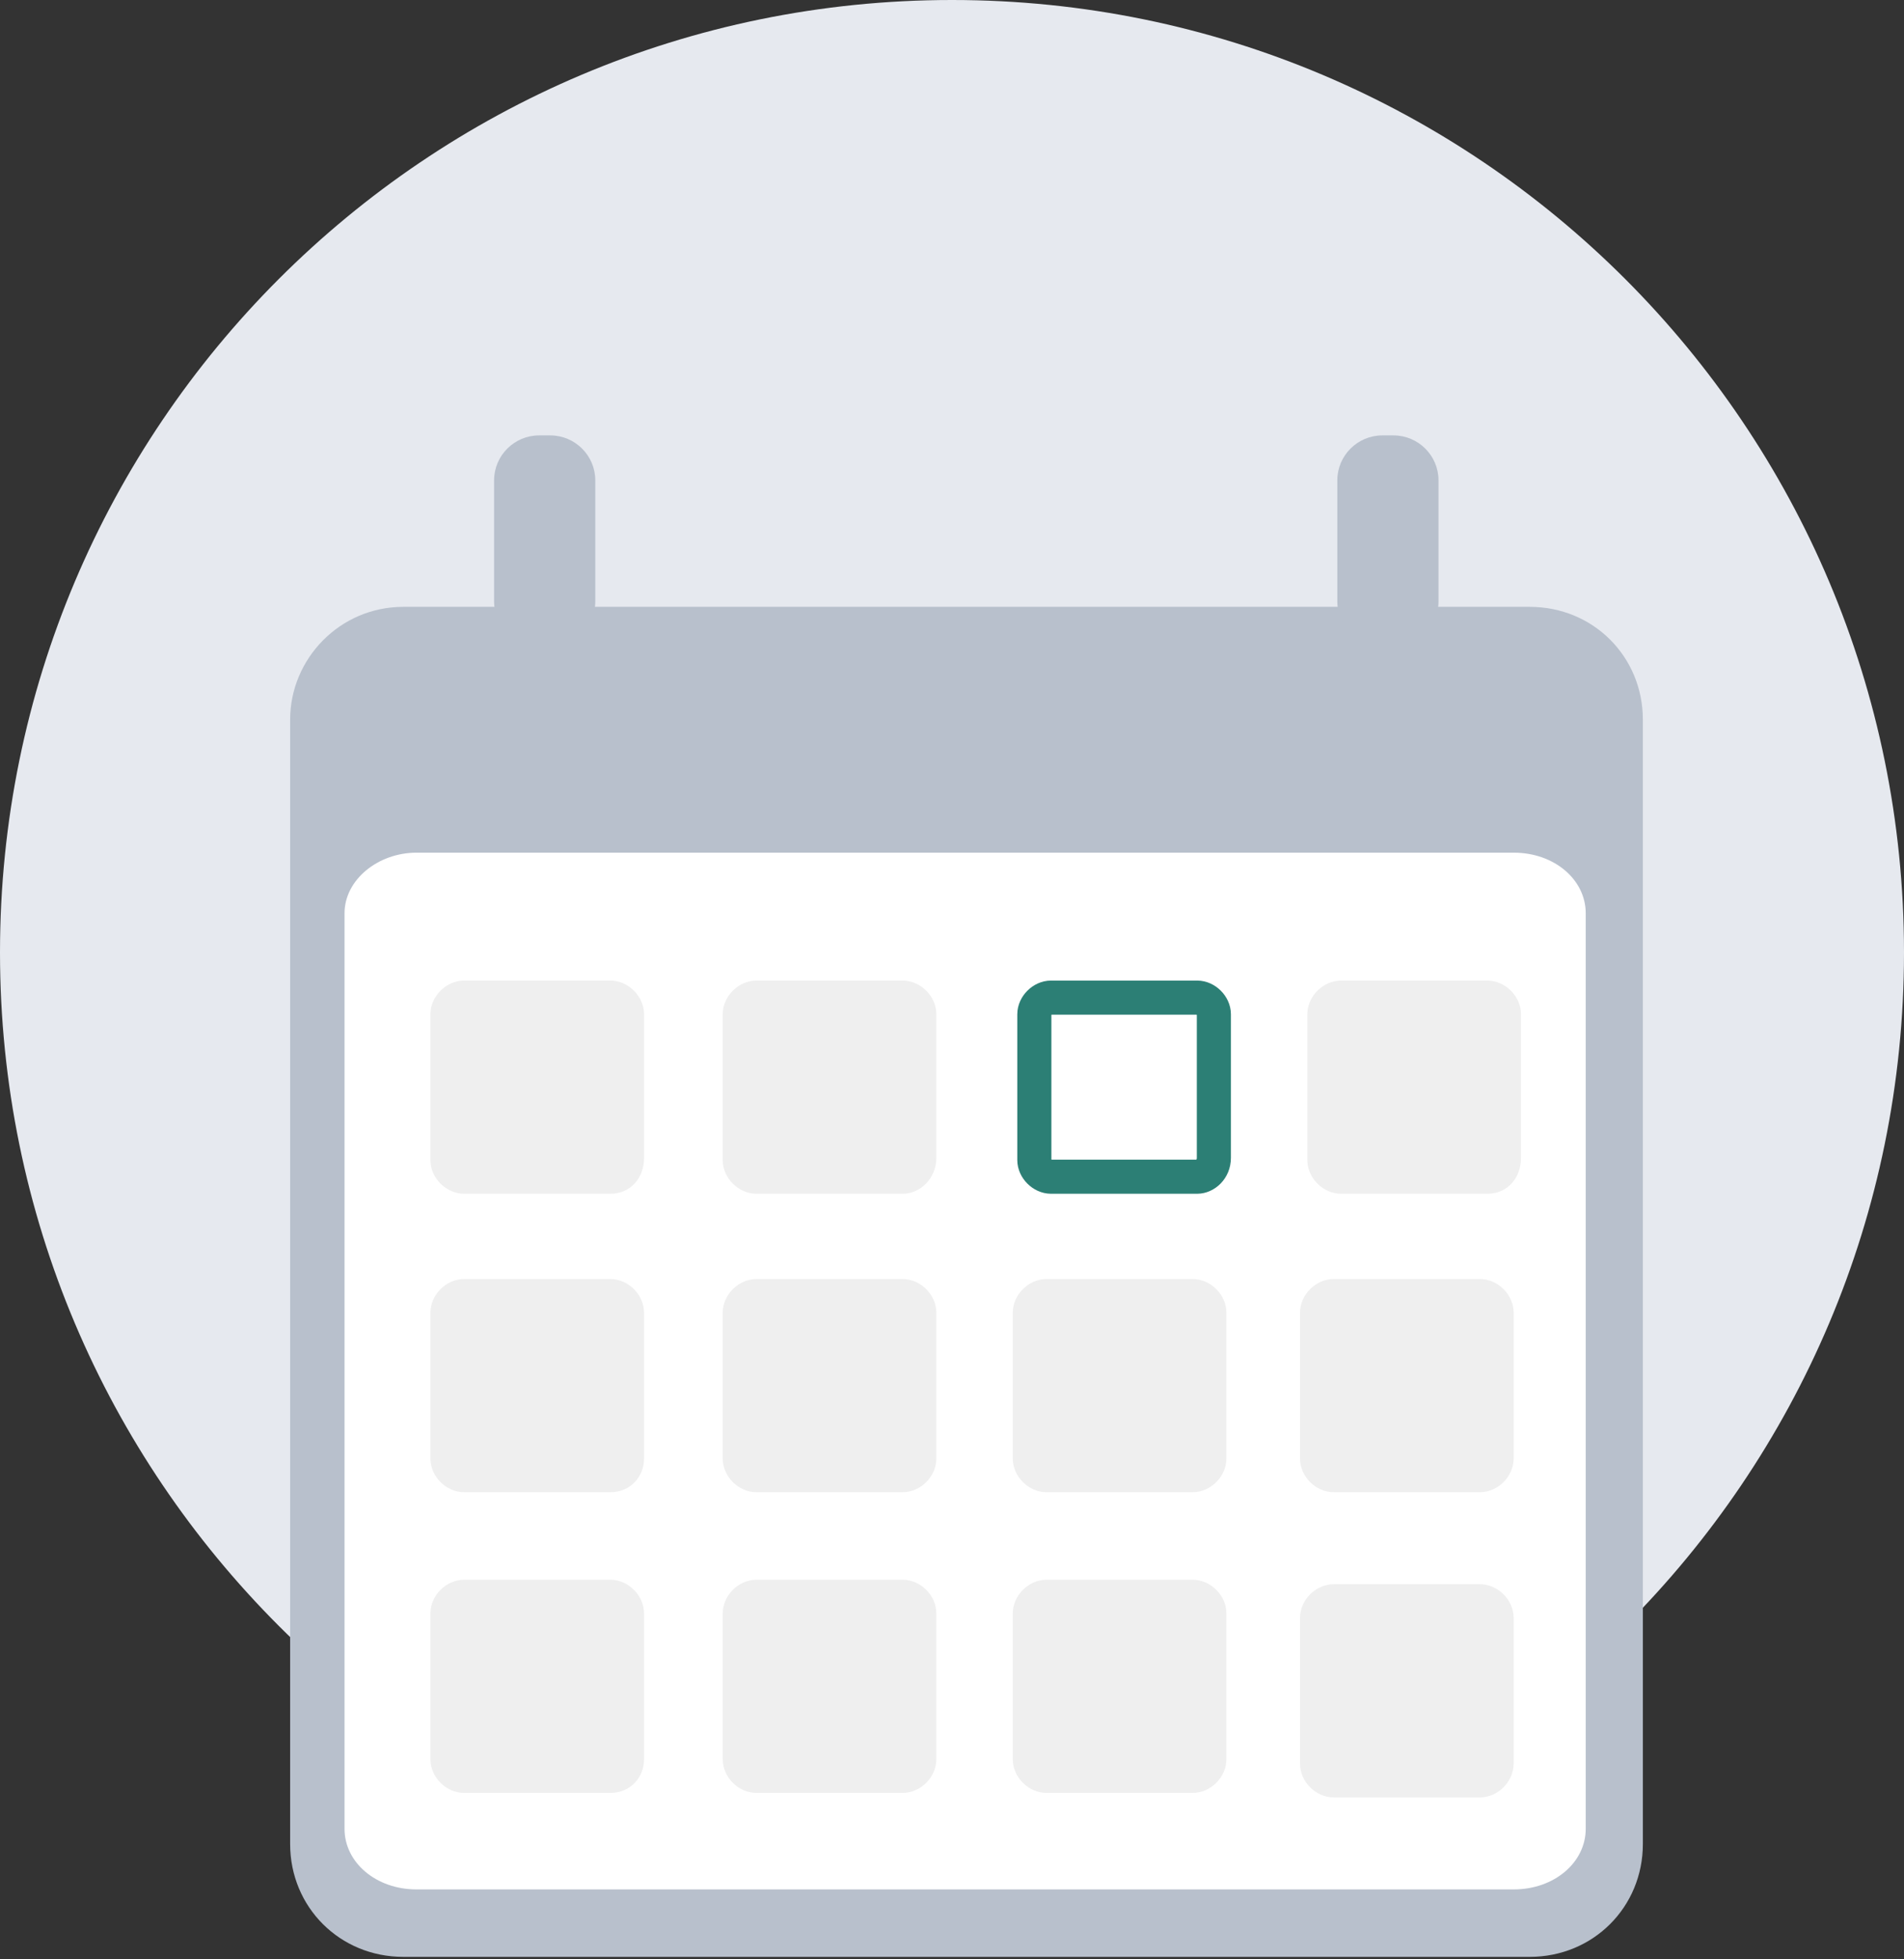
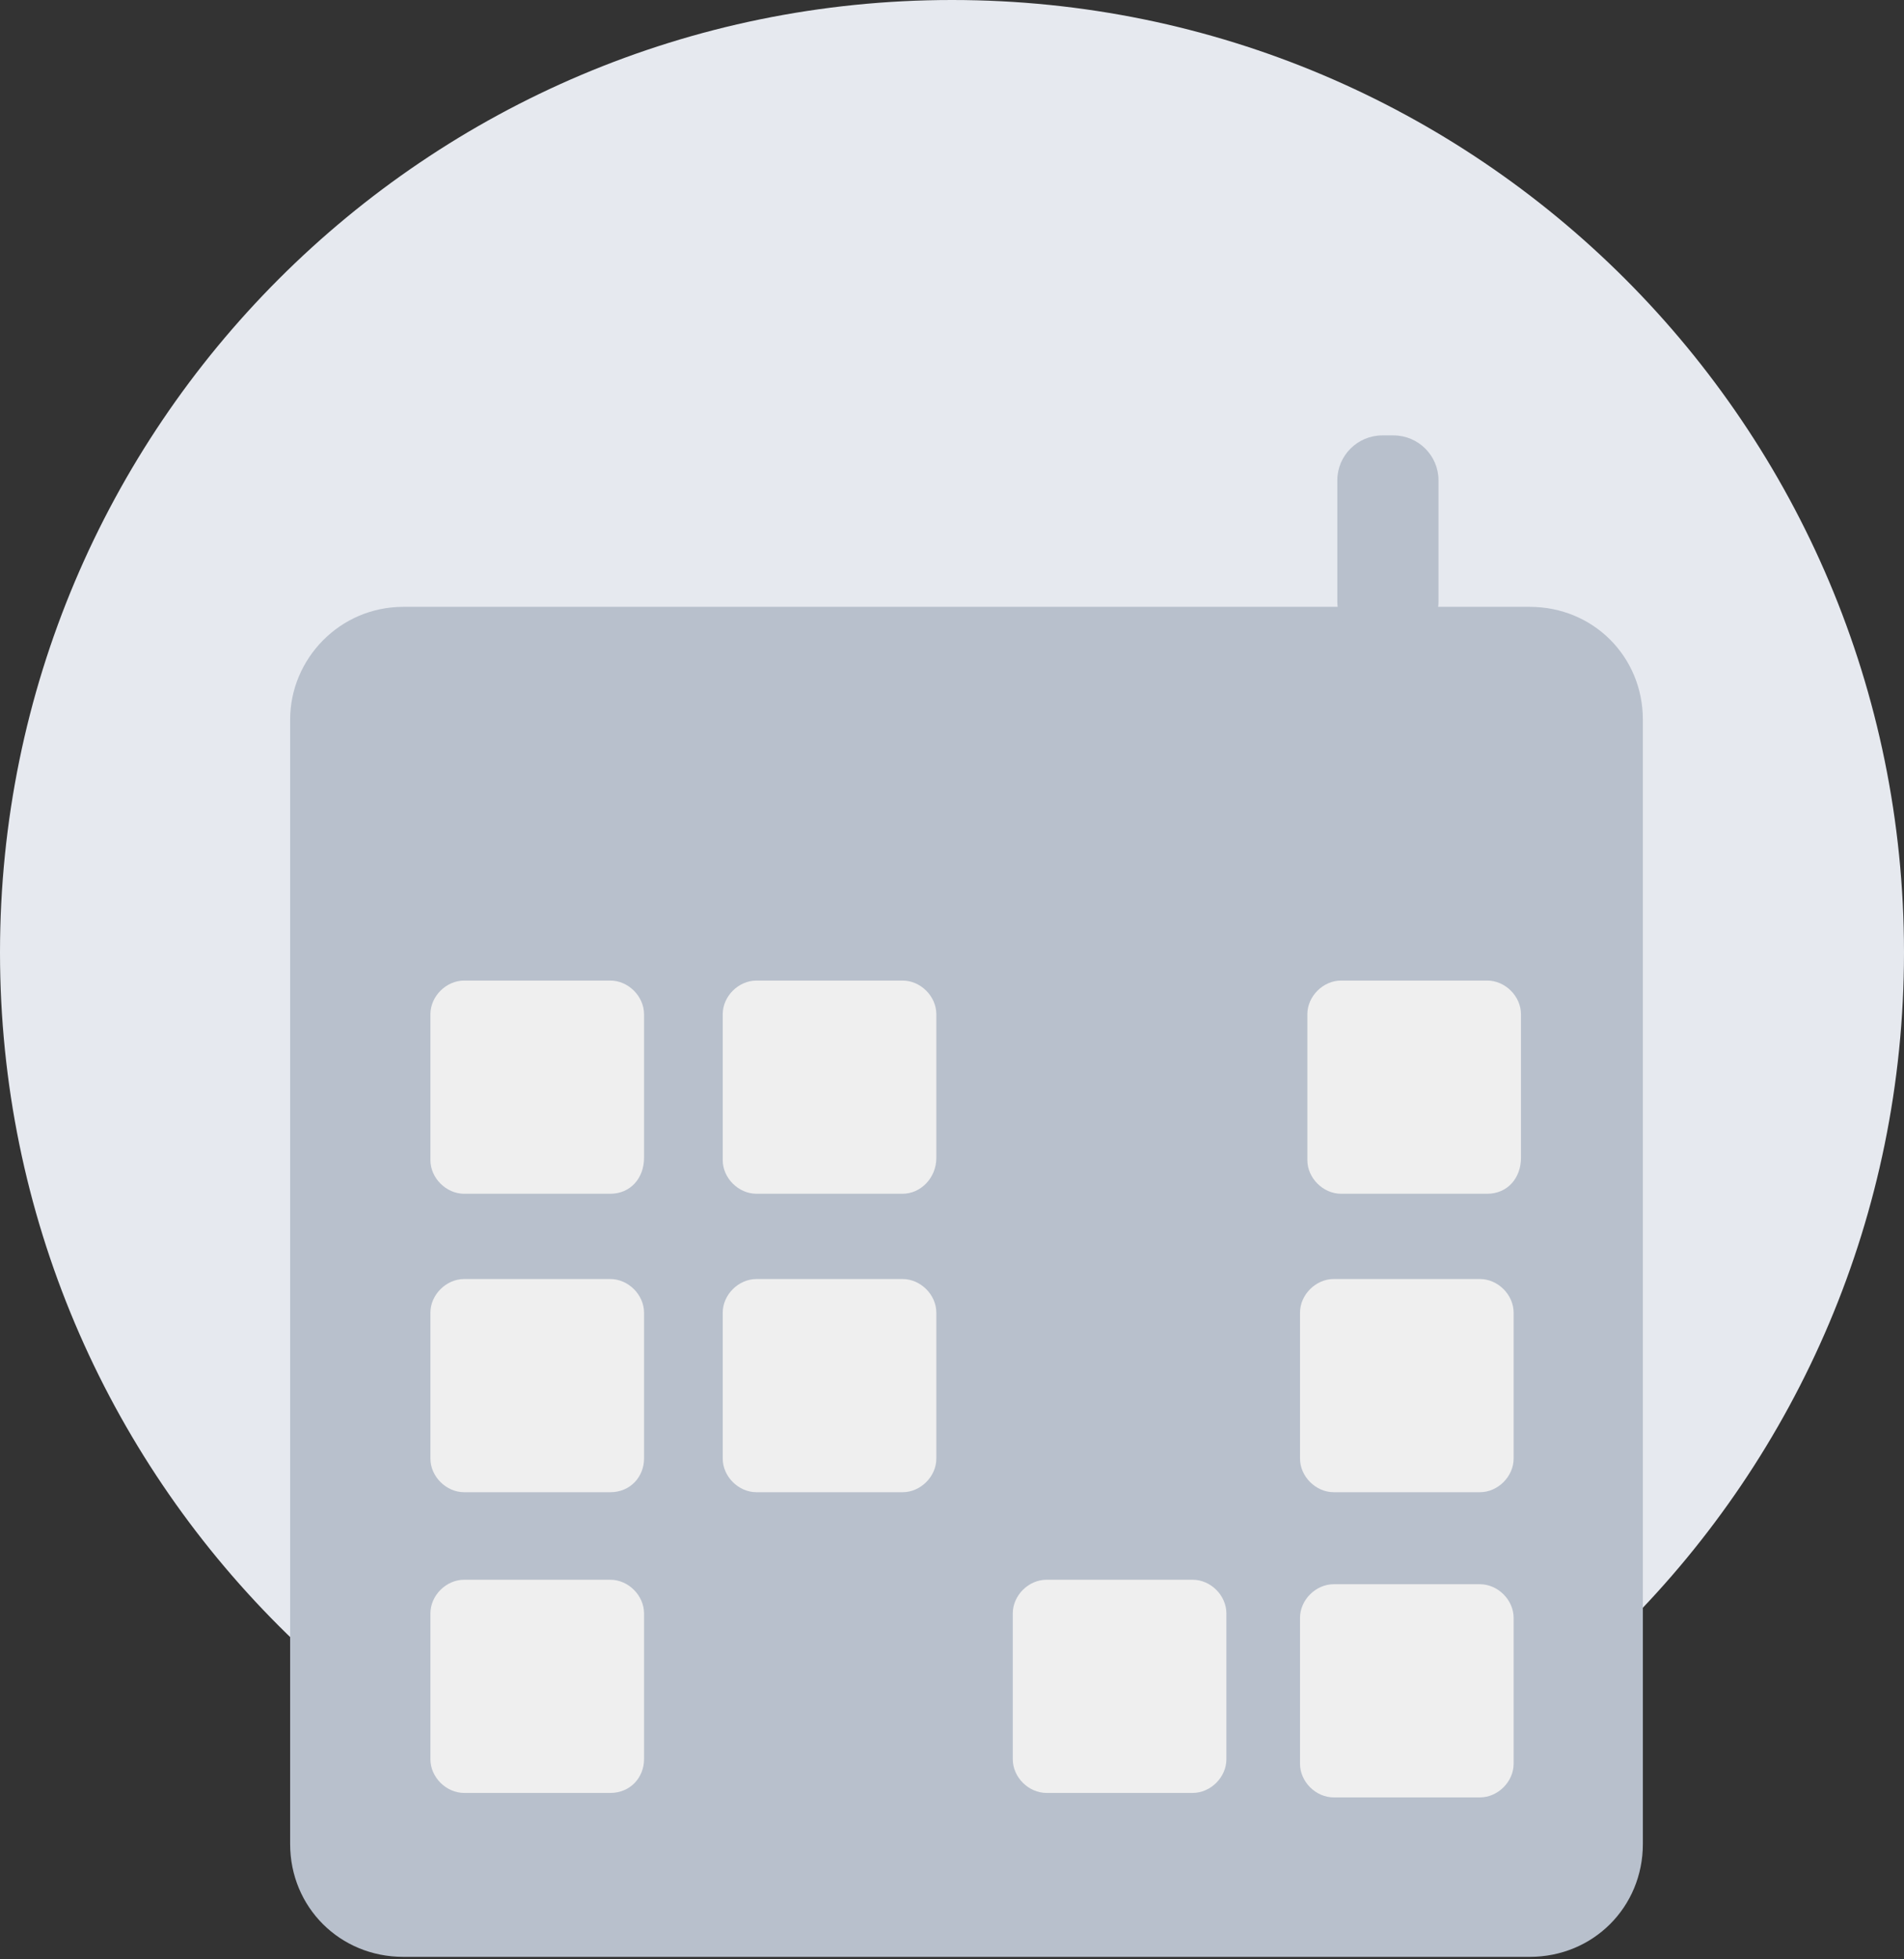
<svg xmlns="http://www.w3.org/2000/svg" width="105" height="108" viewBox="0 0 105 108" fill="none">
  <rect x="0" y="0" width="105" height="108" fill="#333333" stroke="none" />
  <path d="M52.5 105C81.495 105 105 81.495 105 52.5C105 23.505 81.495 0 52.5 0C23.505 0 0 23.505 0 52.5C0 81.495 23.505 105 52.5 105Z" fill="#E6E9EF" />
  <path d="M22.237 33.45H84.362C87.855 33.45 90.599 36.187 90.599 39.671V101.642C90.599 105.126 87.855 107.864 84.362 107.864H22.237C18.744 107.864 16 105.126 16 101.642V39.671C16 36.312 18.744 33.45 22.237 33.45Z" fill="#B8C0CC" />
-   <path d="M22.968 47H83.48C85.712 47 87.448 48.484 87.448 50.34V100.806C87.448 102.662 85.712 104.146 83.48 104.146H22.968C20.736 104.146 19 102.662 19 100.806V50.34C19 48.484 20.86 47 22.968 47Z" fill="white" />
  <path d="M33.657 65.801H25.596C24.605 65.801 23.736 64.935 23.736 63.946V55.906C23.736 54.916 24.605 54.05 25.596 54.05H33.657C34.648 54.05 35.517 54.916 35.517 55.906V63.822C35.517 64.935 34.773 65.801 33.657 65.801Z" fill="#EFEFEF" />
  <path d="M49.776 65.801H41.717C40.724 65.801 39.856 64.935 39.856 63.946V55.906C39.856 54.916 40.724 54.05 41.717 54.05H49.776C50.769 54.05 51.636 54.916 51.636 55.906V63.822C51.636 64.935 50.769 65.801 49.776 65.801Z" fill="#EFEFEF" />
  <path d="M33.657 82.252H25.596C24.605 82.252 23.736 81.387 23.736 80.397V72.357C23.736 71.368 24.605 70.502 25.596 70.502H33.657C34.648 70.502 35.517 71.368 35.517 72.357V80.397C35.517 81.387 34.773 82.252 33.657 82.252Z" fill="#EFEFEF" />
  <path d="M49.776 82.252H41.717C40.724 82.252 39.856 81.387 39.856 80.397V72.357C39.856 71.368 40.724 70.502 41.717 70.502H49.776C50.769 70.502 51.636 71.368 51.636 72.357V80.397C51.636 81.387 50.769 82.252 49.776 82.252Z" fill="#EFEFEF" />
  <path d="M33.657 98.828H25.596C24.605 98.828 23.736 97.962 23.736 96.972V88.932C23.736 87.942 24.605 87.077 25.596 87.077H33.657C34.648 87.077 35.517 87.942 35.517 88.932V96.972C35.517 97.962 34.773 98.828 33.657 98.828Z" fill="#EFEFEF" />
-   <path d="M49.776 98.828H41.717C40.724 98.828 39.856 97.962 39.856 96.972V88.932C39.856 87.942 40.724 87.077 41.717 87.077H49.776C50.769 87.077 51.636 87.942 51.636 88.932V96.972C51.636 97.962 50.769 98.828 49.776 98.828Z" fill="#EFEFEF" />
-   <path d="M65.772 82.252H57.712C56.721 82.252 55.852 81.386 55.852 80.397V72.357C55.852 71.367 56.721 70.501 57.712 70.501H65.772C66.764 70.501 67.632 71.367 67.632 72.357V80.397C67.632 81.386 66.764 82.252 65.772 82.252Z" fill="#EFEFEF" />
  <path d="M81.612 82.252H73.552C72.56 82.252 71.692 81.386 71.692 80.397V72.357C71.692 71.367 72.56 70.501 73.552 70.501H81.612C82.605 70.501 83.472 71.367 83.472 72.357V80.397C83.472 81.386 82.605 82.252 81.612 82.252Z" fill="#EFEFEF" />
  <path d="M81.612 99.075H73.552C72.56 99.075 71.692 98.209 71.692 97.219V89.179C71.692 88.19 72.56 87.324 73.552 87.324H81.612C82.605 87.324 83.472 88.19 83.472 89.179V97.219C83.472 98.209 82.605 99.075 81.612 99.075Z" fill="#EFEFEF" />
  <path d="M65.772 98.828H57.712C56.721 98.828 55.852 97.962 55.852 96.972V88.932C55.852 87.942 56.721 87.077 57.712 87.077H65.772C66.764 87.077 67.632 87.942 67.632 88.932V96.972C67.632 97.962 66.764 98.828 65.772 98.828Z" fill="#EFEFEF" />
-   <path d="M66.02 64.861H57.961C57.486 64.861 57.041 64.414 57.041 63.946V55.906C57.041 55.438 57.486 54.99 57.961 54.99H66.02C66.496 54.99 66.941 55.438 66.941 55.906V63.822C66.941 64.454 66.457 64.861 66.02 64.861Z" stroke="#2C7F75" stroke-width="1.88" />
  <path d="M82.017 65.801H73.957C72.965 65.801 72.097 64.935 72.097 63.946V55.906C72.097 54.916 72.965 54.05 73.957 54.05H82.017C83.009 54.05 83.877 54.916 83.877 55.906V63.822C83.877 64.935 83.133 65.801 82.017 65.801Z" fill="#EFEFEF" />
-   <path d="M30.349 35.627H29.729C28.364 35.627 27.248 34.514 27.248 33.153V26.474C27.248 25.113 28.364 24 29.729 24H30.349C31.712 24 32.828 25.113 32.828 26.474V33.153C32.828 34.514 31.712 35.627 30.349 35.627Z" fill="#B8C0CC" />
  <path d="M76.849 35.627H76.229C74.865 35.627 73.749 34.514 73.749 33.153V26.474C73.749 25.113 74.865 24 76.229 24H76.849C78.213 24 79.329 25.113 79.329 26.474V33.153C79.329 34.514 78.213 35.627 76.849 35.627Z" fill="#B8C0CC" />
</svg>